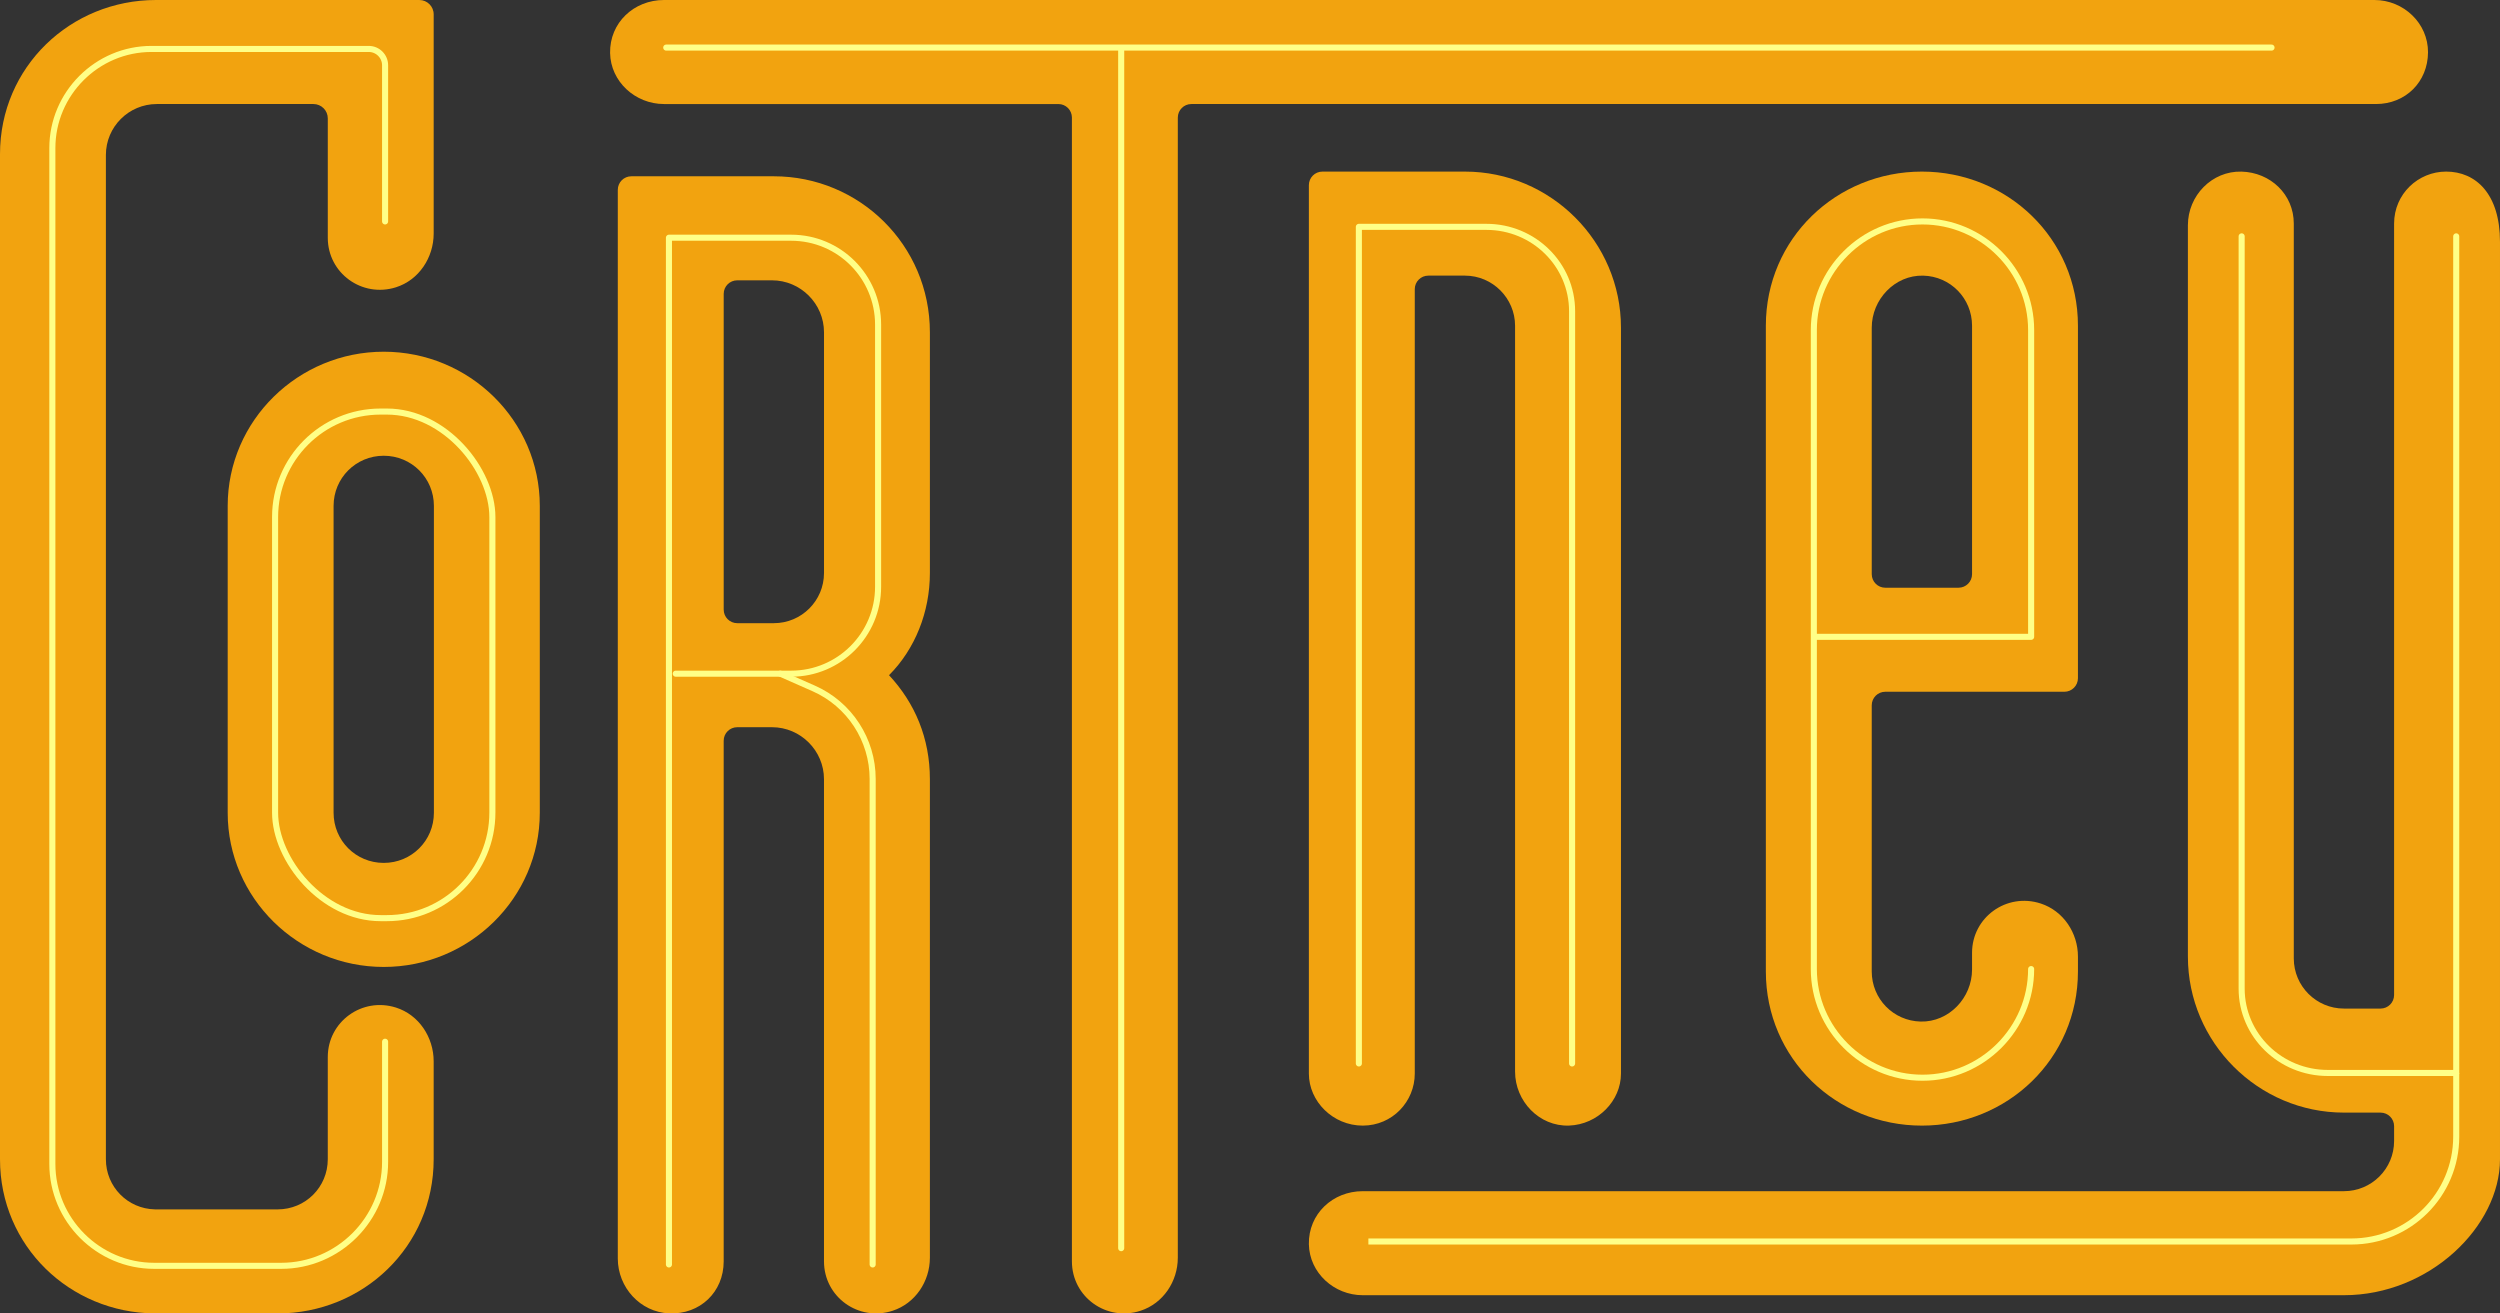
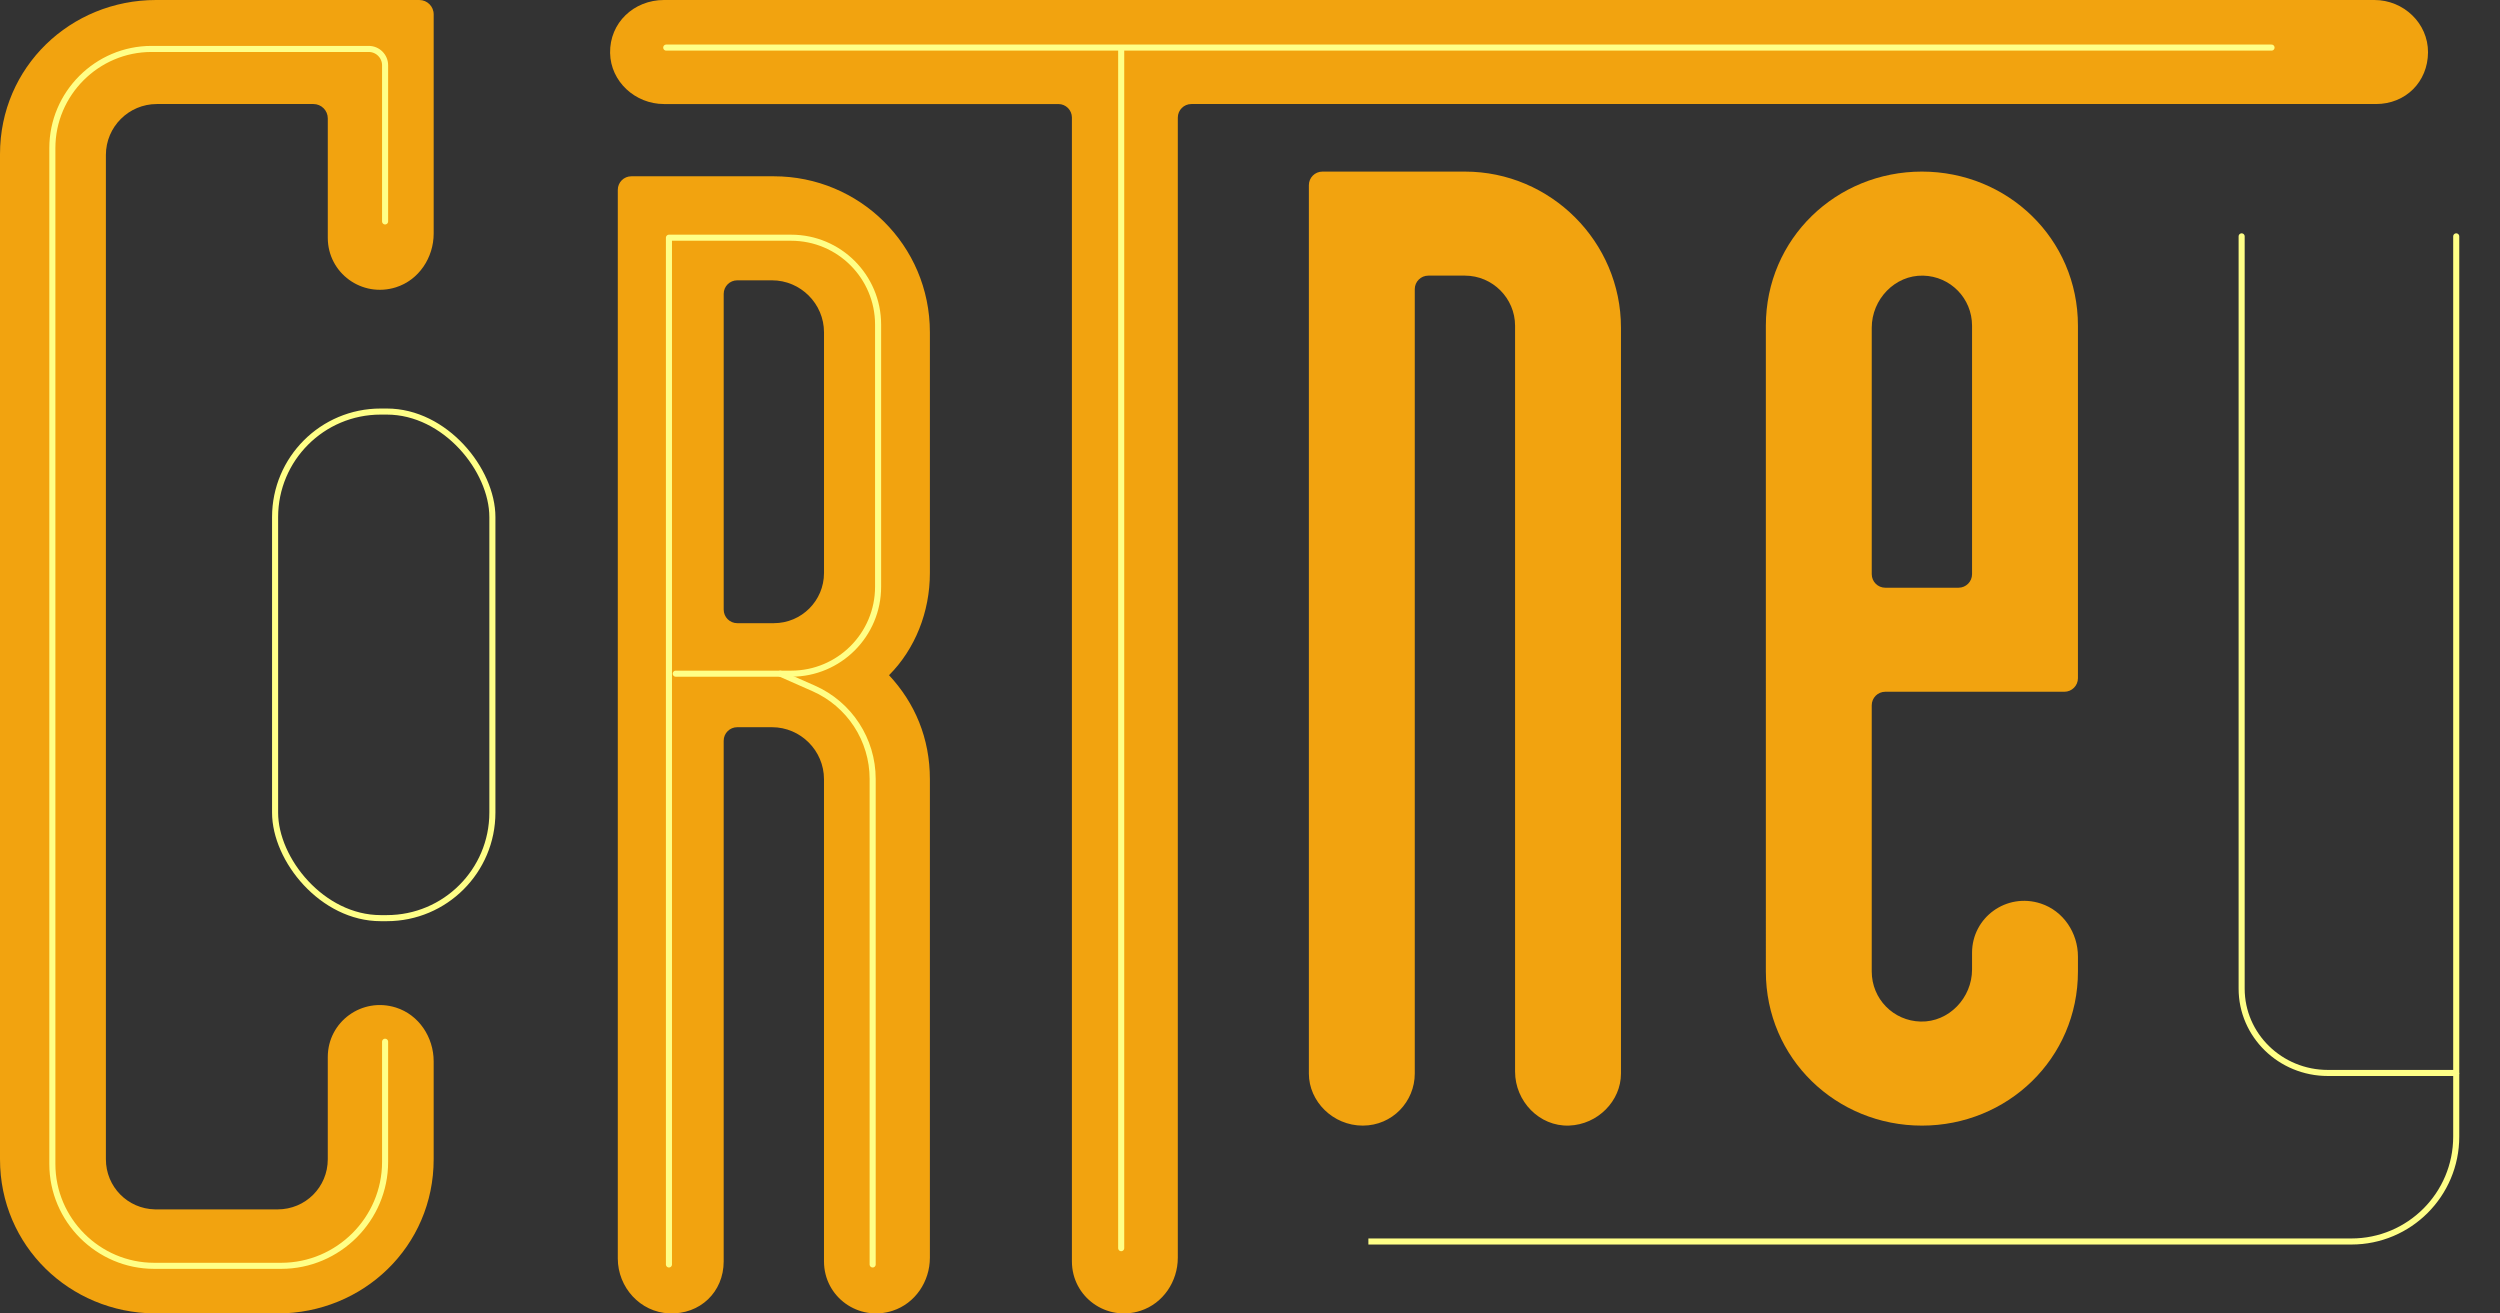
<svg xmlns="http://www.w3.org/2000/svg" id="Layer_2" viewBox="0 0 411.604 216.245">
  <rect x="0" y="0" width="411.604" height="216.245" fill="#333333" stroke="none" />
  <defs>
    <style>.cls-1{fill:#f2a30f;}.cls-2{stroke-miterlimit:10;}.cls-2,.cls-3{fill:none;stroke:#ffff87;}.cls-3{stroke-linecap:round;stroke-linejoin:round;}</style>
  </defs>
  <g id="Layer_1-2">
    <path class="cls-1" d="M25.824,17.128c-4.634,0-8.39,3.756-8.39,8.39v165.34c0,4.527,3.573,8.16,8.075,8.256.061.001,20.138.002,20.199.002,4.588,0,8.258-3.67,8.258-8.258v-16.822c0-5.825,5.634-9.917,11.227-8.149,3.779,1.195,6.207,4.89,6.207,8.853v16.118c0,14.375-11.623,25.387-25.692,25.387-.08,0-20.176,0-20.255-.001-13.962-.124-25.453-11.092-25.453-25.386V25.386C0,11.011,11.623,0,25.692,0h43.346C70.343,0,71.401,1.057,71.401,2.362v36.083c0,3.963-2.429,7.658-6.207,8.853-5.593,1.768-11.227-2.323-11.227-8.148v-19.66c0-1.304-1.057-2.362-2.362-2.362h-25.781Z" />
-     <path class="cls-1" d="M63.179,57.907c14.07,0,25.693,11.317,25.693,25.386v50.519c0,14.07-11.623,25.387-25.693,25.387s-25.692-11.317-25.692-25.387v-50.519c0-14.069,11.623-25.386,25.692-25.386ZM63.179,75.035c-4.588,0-8.258,3.67-8.258,8.258v50.519c0,4.588,3.67,8.258,8.258,8.258s8.259-3.67,8.259-8.258v-50.519c0-4.588-3.67-8.258-8.259-8.258Z" />
    <path class="cls-1" d="M110.168,216.236c-4.764-.201-8.453-4.277-8.453-9.045V31.254c0-1.232.999-2.23,2.23-2.23h23.462c14.069,0,25.692,11.317,25.692,25.692v39.627c0,6.423-2.447,12.541-6.729,16.822,4.281,4.588,6.729,10.399,6.729,17.128v78.774c0,3.908-2.406,7.518-6.12,8.733-5.621,1.839-11.315-2.265-11.315-8.121v-79.387c0-4.71-3.854-8.564-8.564-8.564h-5.721c-1.232,0-2.23.999-2.23,2.23v85.72c0,5.032-3.881,8.771-8.982,8.556ZM135.666,54.716c0-4.71-3.854-8.564-8.564-8.564h-5.721c-1.232,0-2.23.999-2.23,2.23v51.989c0,1.232.999,2.23,2.23,2.23h6.027c4.561,0,8.258-3.697,8.258-8.258v-39.628Z" />
    <path class="cls-1" d="M193.917,207.068c0,3.908-2.406,7.518-6.12,8.733-5.621,1.839-11.315-2.265-11.315-8.121V19.358c0-1.232-.999-2.23-2.23-2.23h-64.937c-4.722,0-8.789-3.689-8.869-8.41C100.361,3.747,104.37,0,109.314,0h281.617c4.791,0,8.846,3.825,8.821,8.615-.025,4.868-3.688,8.513-8.564,8.513h-195.041c-1.232,0-2.23.999-2.23,2.23v187.709Z" />
    <path class="cls-1" d="M224.365,185.323c-4.894,0-8.87-3.976-8.87-8.564V30.482c0-1.232.999-2.23,2.23-2.23h23.462c14.131,0,25.692,11.562,25.692,25.692v122.815c0,4.489-3.806,8.391-8.553,8.559-4.882.172-8.882-4.001-8.882-8.886V53.637c0-4.542-3.716-8.258-8.258-8.258h-6.027c-1.232,0-2.23.999-2.23,2.23v129.149c0,4.588-3.671,8.564-8.564,8.564Z" />
    <path class="cls-1" d="M308.165,159.936c0,4.518,3.56,8.147,8.05,8.256,4.655.113,8.466-3.908,8.466-8.564v-2.75c0-5.855,5.693-9.959,11.315-8.12,3.714,1.215,6.12,4.825,6.12,8.733v2.446c0,14.375-11.623,25.387-25.692,25.387s-25.692-11.011-25.692-25.387V53.637c0-14.375,11.623-25.386,25.692-25.386s25.692,11.011,25.692,25.386v58.024c0,1.232-.999,2.23-2.23,2.23h-29.49c-1.232,0-2.23.999-2.23,2.23v43.813ZM324.682,53.637c0-4.518-3.559-8.146-8.049-8.256-4.656-.113-8.467,3.908-8.467,8.566v40.586c0,1.232.999,2.23,2.23,2.23h12.056c1.232,0,2.23-.999,2.23-2.23v-40.896Z" />
-     <path class="cls-1" d="M385.911,183.181c-14.131,0-25.692-11.562-25.692-25.692V37.085c0-4.874,3.953-8.961,8.825-8.83,4.773.128,8.609,3.754,8.609,8.56v120.98c0,4.561,3.697,8.258,8.258,8.258h6.027c1.232,0,2.23-.999,2.23-2.23V36.815c0-4.894,3.977-8.564,8.564-8.564,4.894,0,8.87,3.67,8.87,11.566v151.044c0,11.067-11.623,22.384-25.692,22.384h-161.547c-4.721,0-8.788-3.689-8.869-8.409-.085-4.971,3.923-8.718,8.869-8.718h161.547c4.561,0,8.258-3.697,8.258-8.258v-2.448c0-1.232-.999-2.23-2.23-2.23h-6.027Z" />
    <path class="cls-3" d="M63.403,171.512v19.789c0,9.408-7.698,17.106-17.106,17.106h-20.907c-9.224,0-16.77-7.547-16.77-16.77V24.381c0-8.978,7.345-16.323,16.323-16.323h35.776c1.476,0,2.683,1.207,2.683,2.683v25.714" />
    <rect class="cls-3" x="45.291" y="67.76" width="35.776" height="83.404" rx="17.378" ry="17.378" />
    <line class="cls-3" x1="109.689" y1="7.835" x2="373.987" y2="7.835" />
    <line class="cls-3" x1="184.595" y1="205.499" x2="184.595" y2="8.282" />
    <path class="cls-3" d="M110.136,208.182V39.139h20.124c7.904,0,14.311,6.407,14.311,14.311v43.155c0,7.904-6.407,14.311-14.311,14.311h-19.006" />
    <path class="cls-3" d="M143.676,208.182v-79.935c0-6.457-3.812-12.305-9.72-14.912l-5.485-2.42" />
-     <path class="cls-3" d="M223.726,175.089V37.35h20.997c7.792,0,14.109,6.216,14.109,13.883v123.856" />
    <path class="cls-3" d="M404.397,38.915v137.739h-21.13c-7.842,0-14.199-6.216-14.199-13.883V38.915" />
-     <path class="cls-3" d="M334.409,159.549c0,9.838-8.05,17.888-17.888,17.888h0c-9.838,0-17.888-8.05-17.888-17.888V54.344c0-9.838,8.05-17.888,17.888-17.888h0c9.838,0,17.888,8.05,17.888,17.888v50.502h-35.478" />
    <path class="cls-2" d="M404.397,176.654v10.483c0,9.535-7.73,17.265-17.265,17.265h-161.84" />
  </g>
</svg>